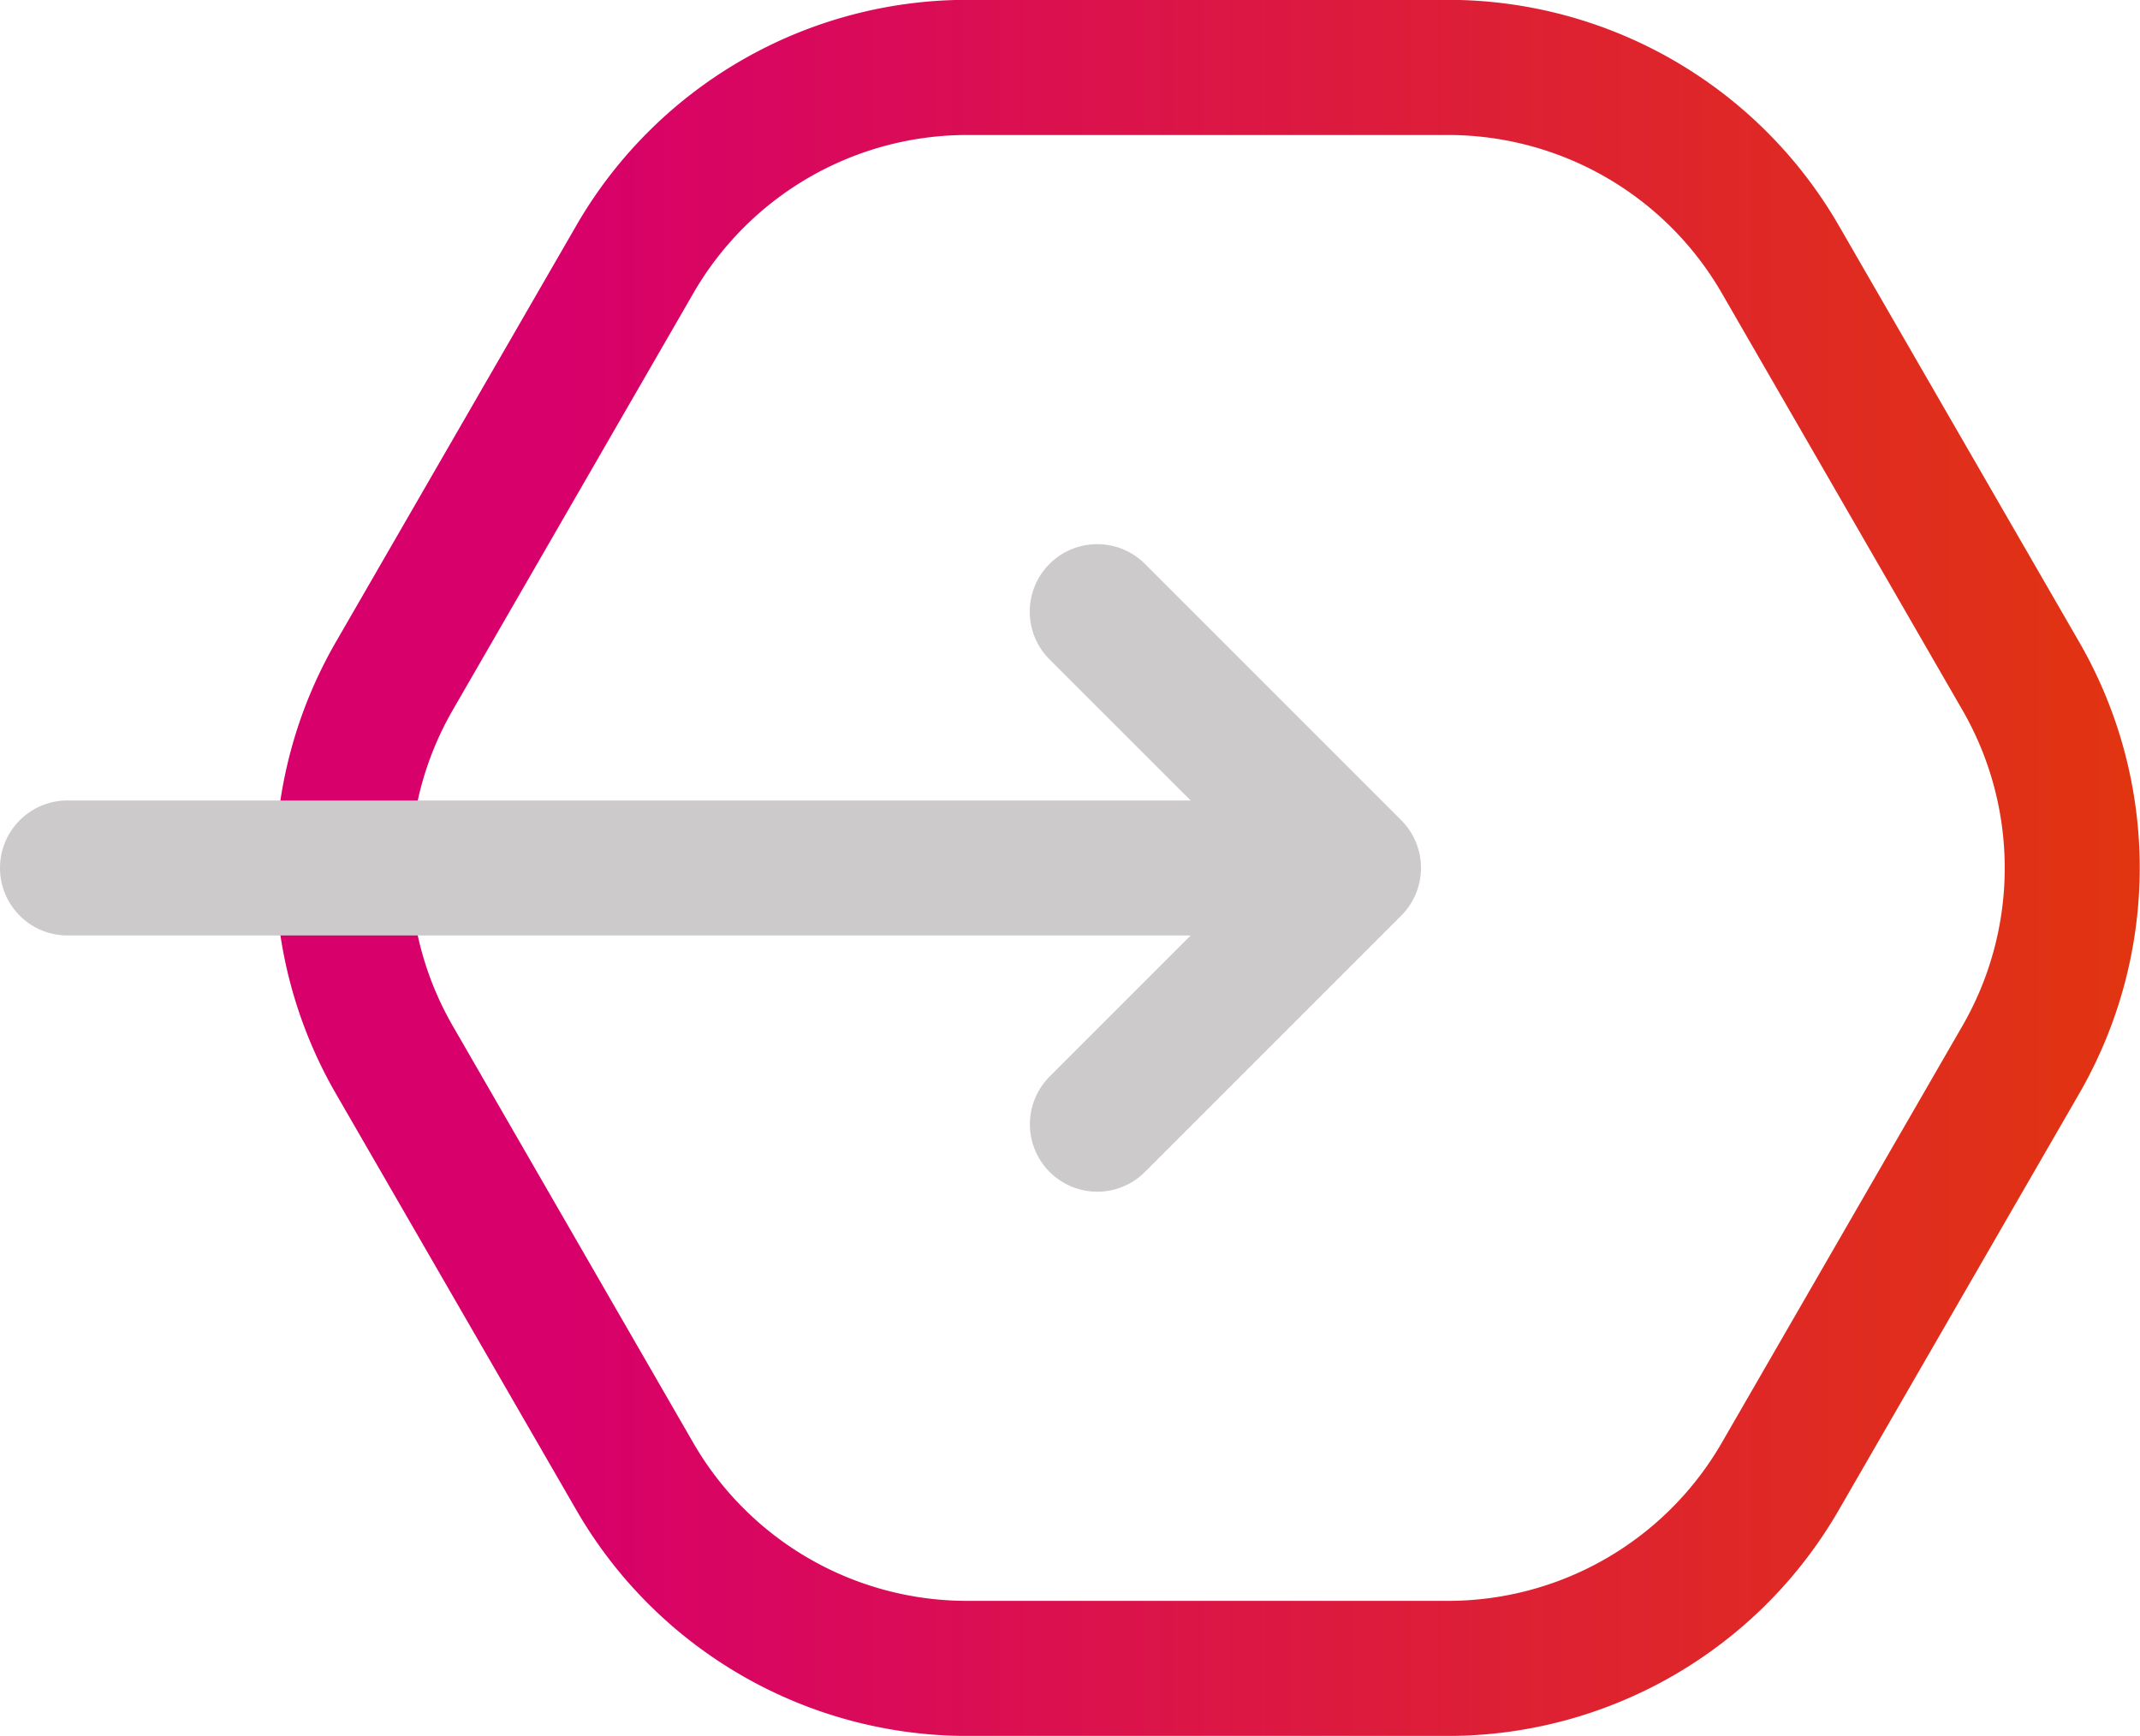
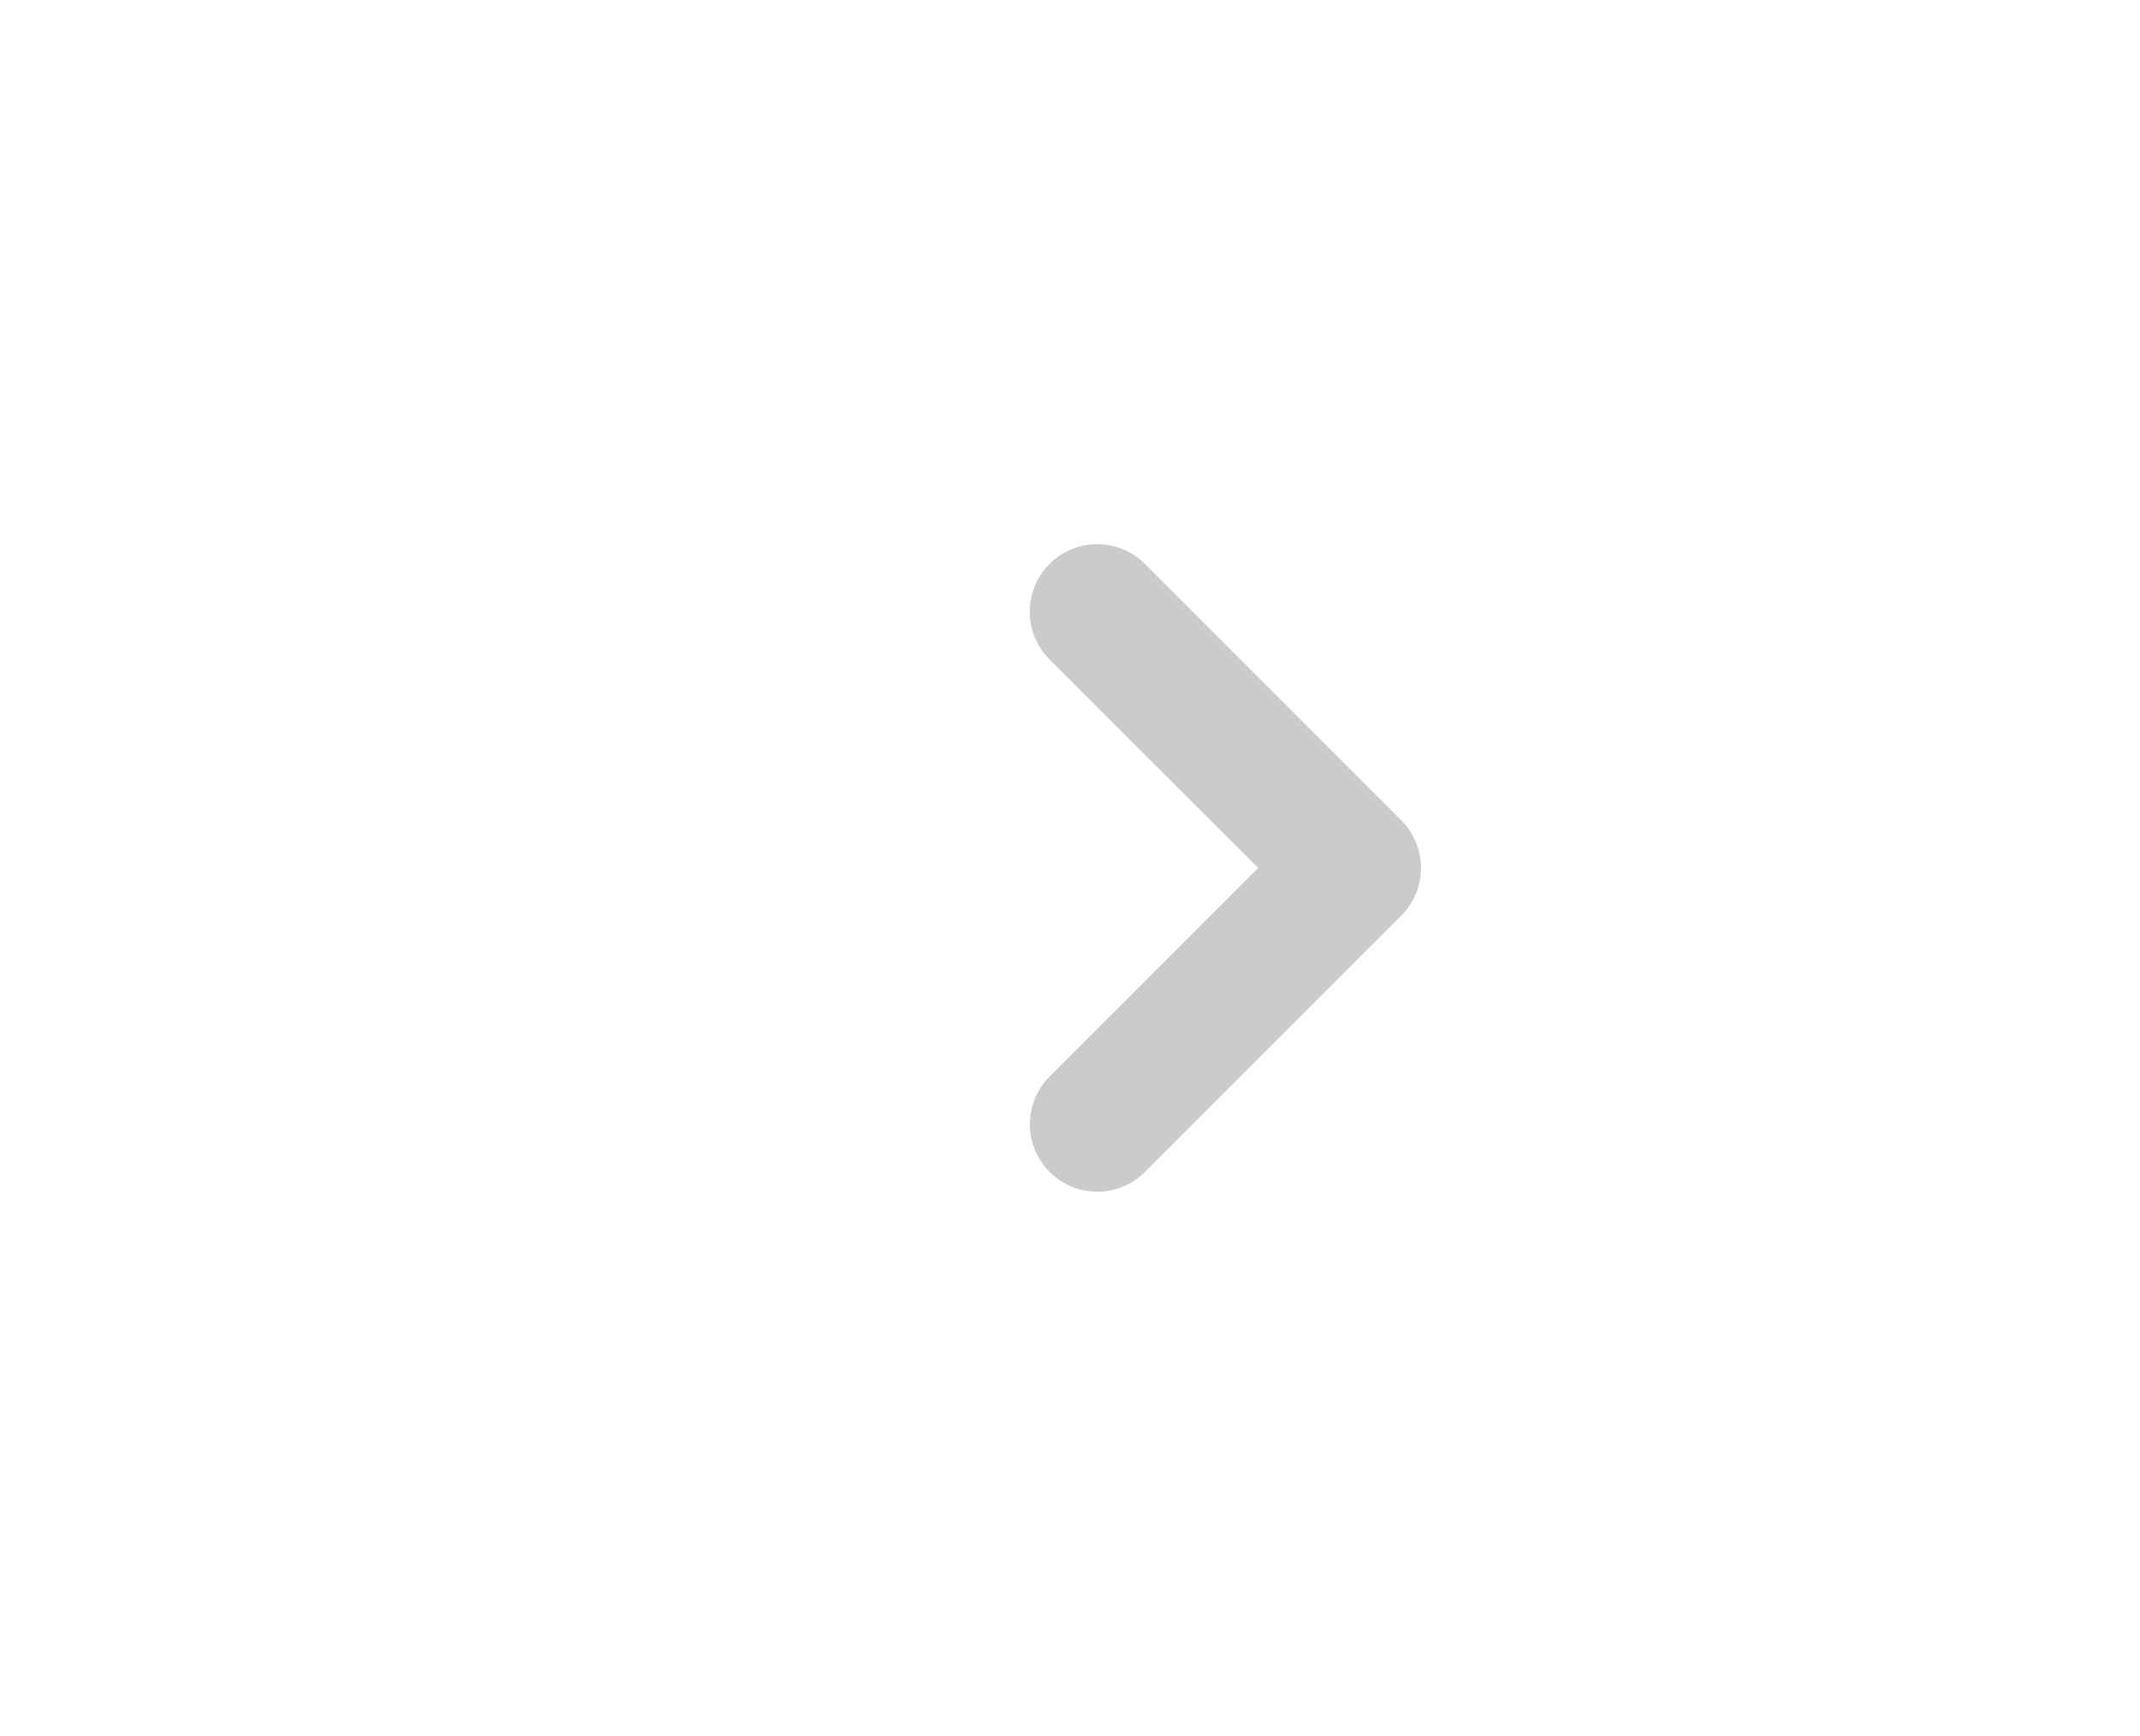
<svg xmlns="http://www.w3.org/2000/svg" width="54.913" height="44.542" viewBox="0 0 54.913 44.542">
  <defs>
    <linearGradient id="linear-gradient" y1="0.5" x2="1" y2="0.5" gradientUnits="objectBoundingBox">
      <stop offset="0.154" stop-color="#d8006b" />
      <stop offset="1" stop-color="#e13510" />
    </linearGradient>
  </defs>
  <g id="Group_466" data-name="Group 466" transform="translate(-306.311 73.644)">
-     <path id="Path_345" data-name="Path 345" d="M342.543-29.1H330.165a11.586,11.586,0,0,1-10-5.776L313.972-45.6a11.586,11.586,0,0,1,0-11.552l6.189-10.72a11.584,11.584,0,0,1,10-5.776h12.378a11.584,11.584,0,0,1,10,5.776l6.188,10.72a11.583,11.583,0,0,1,0,11.552l-6.188,10.718A11.584,11.584,0,0,1,342.543-29.1ZM330.165-70.18a8.113,8.113,0,0,0-7,4.044l-6.188,10.72a8.108,8.108,0,0,0,0,8.088L323.16-36.61a8.113,8.113,0,0,0,7,4.044h12.378a8.113,8.113,0,0,0,7-4.044l6.187-10.718a8.106,8.106,0,0,0,0-8.088l-6.187-10.72a8.114,8.114,0,0,0-7-4.044Z" transform="translate(0.947 0)" fill="url(#linear-gradient)" />
-     <path id="Path_346" data-name="Path 346" d="M340.307-52.393H308.043a1.733,1.733,0,0,1-1.732-1.732,1.732,1.732,0,0,1,1.732-1.732h32.264a1.731,1.731,0,0,1,1.732,1.732A1.732,1.732,0,0,1,340.307-52.393Z" transform="translate(0 2.753)" fill="#cccaca" />
-     <path id="Path_347" data-name="Path 347" d="M330.929-44.936a1.727,1.727,0,0,1-1.225-.507,1.731,1.731,0,0,1,0-2.449l5.351-5.351L329.7-58.595a1.733,1.733,0,0,1,0-2.45,1.733,1.733,0,0,1,2.449,0l6.576,6.576a1.735,1.735,0,0,1,.507,1.225,1.73,1.73,0,0,1-.507,1.224l-6.576,6.576A1.726,1.726,0,0,1,330.929-44.936Z" transform="translate(3.542 1.871)" fill="#cccaca" />
+     <path id="Path_347" data-name="Path 347" d="M330.929-44.936a1.727,1.727,0,0,1-1.225-.507,1.731,1.731,0,0,1,0-2.449l5.351-5.351L329.7-58.595a1.733,1.733,0,0,1,0-2.45,1.733,1.733,0,0,1,2.449,0l6.576,6.576a1.735,1.735,0,0,1,.507,1.225,1.73,1.73,0,0,1-.507,1.224l-6.576,6.576A1.726,1.726,0,0,1,330.929-44.936" transform="translate(3.542 1.871)" fill="#cccaca" />
  </g>
</svg>